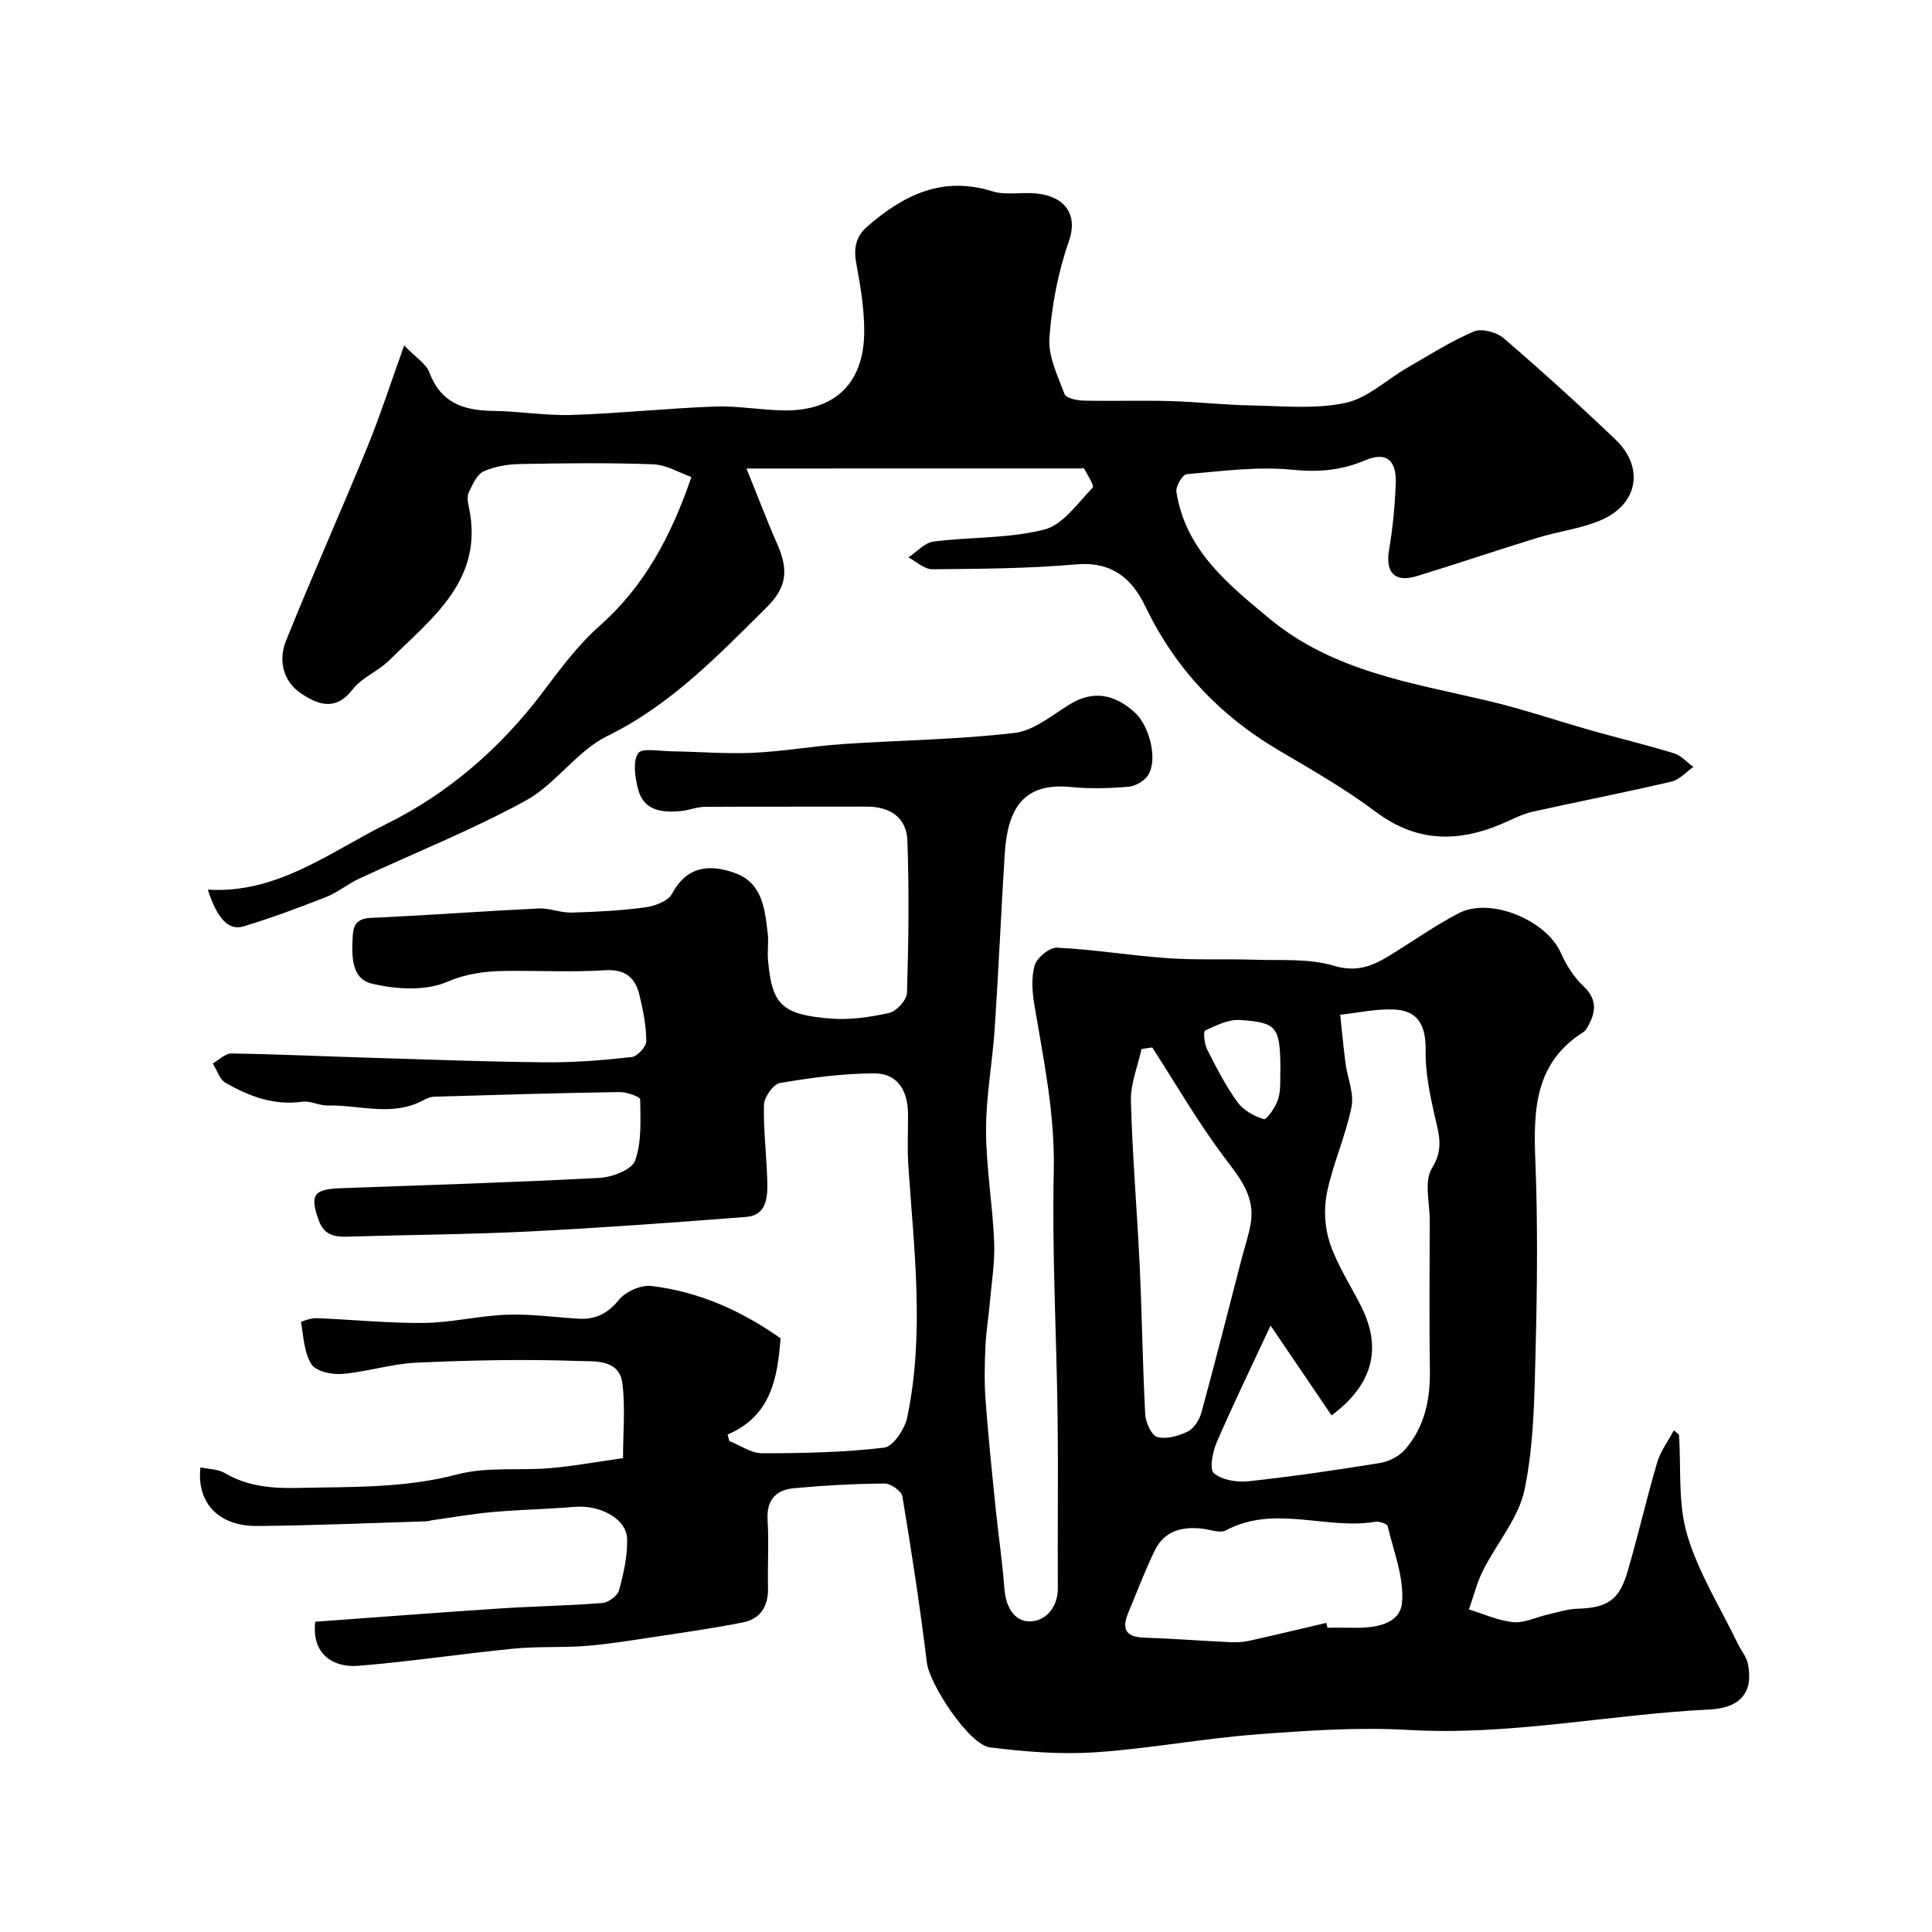
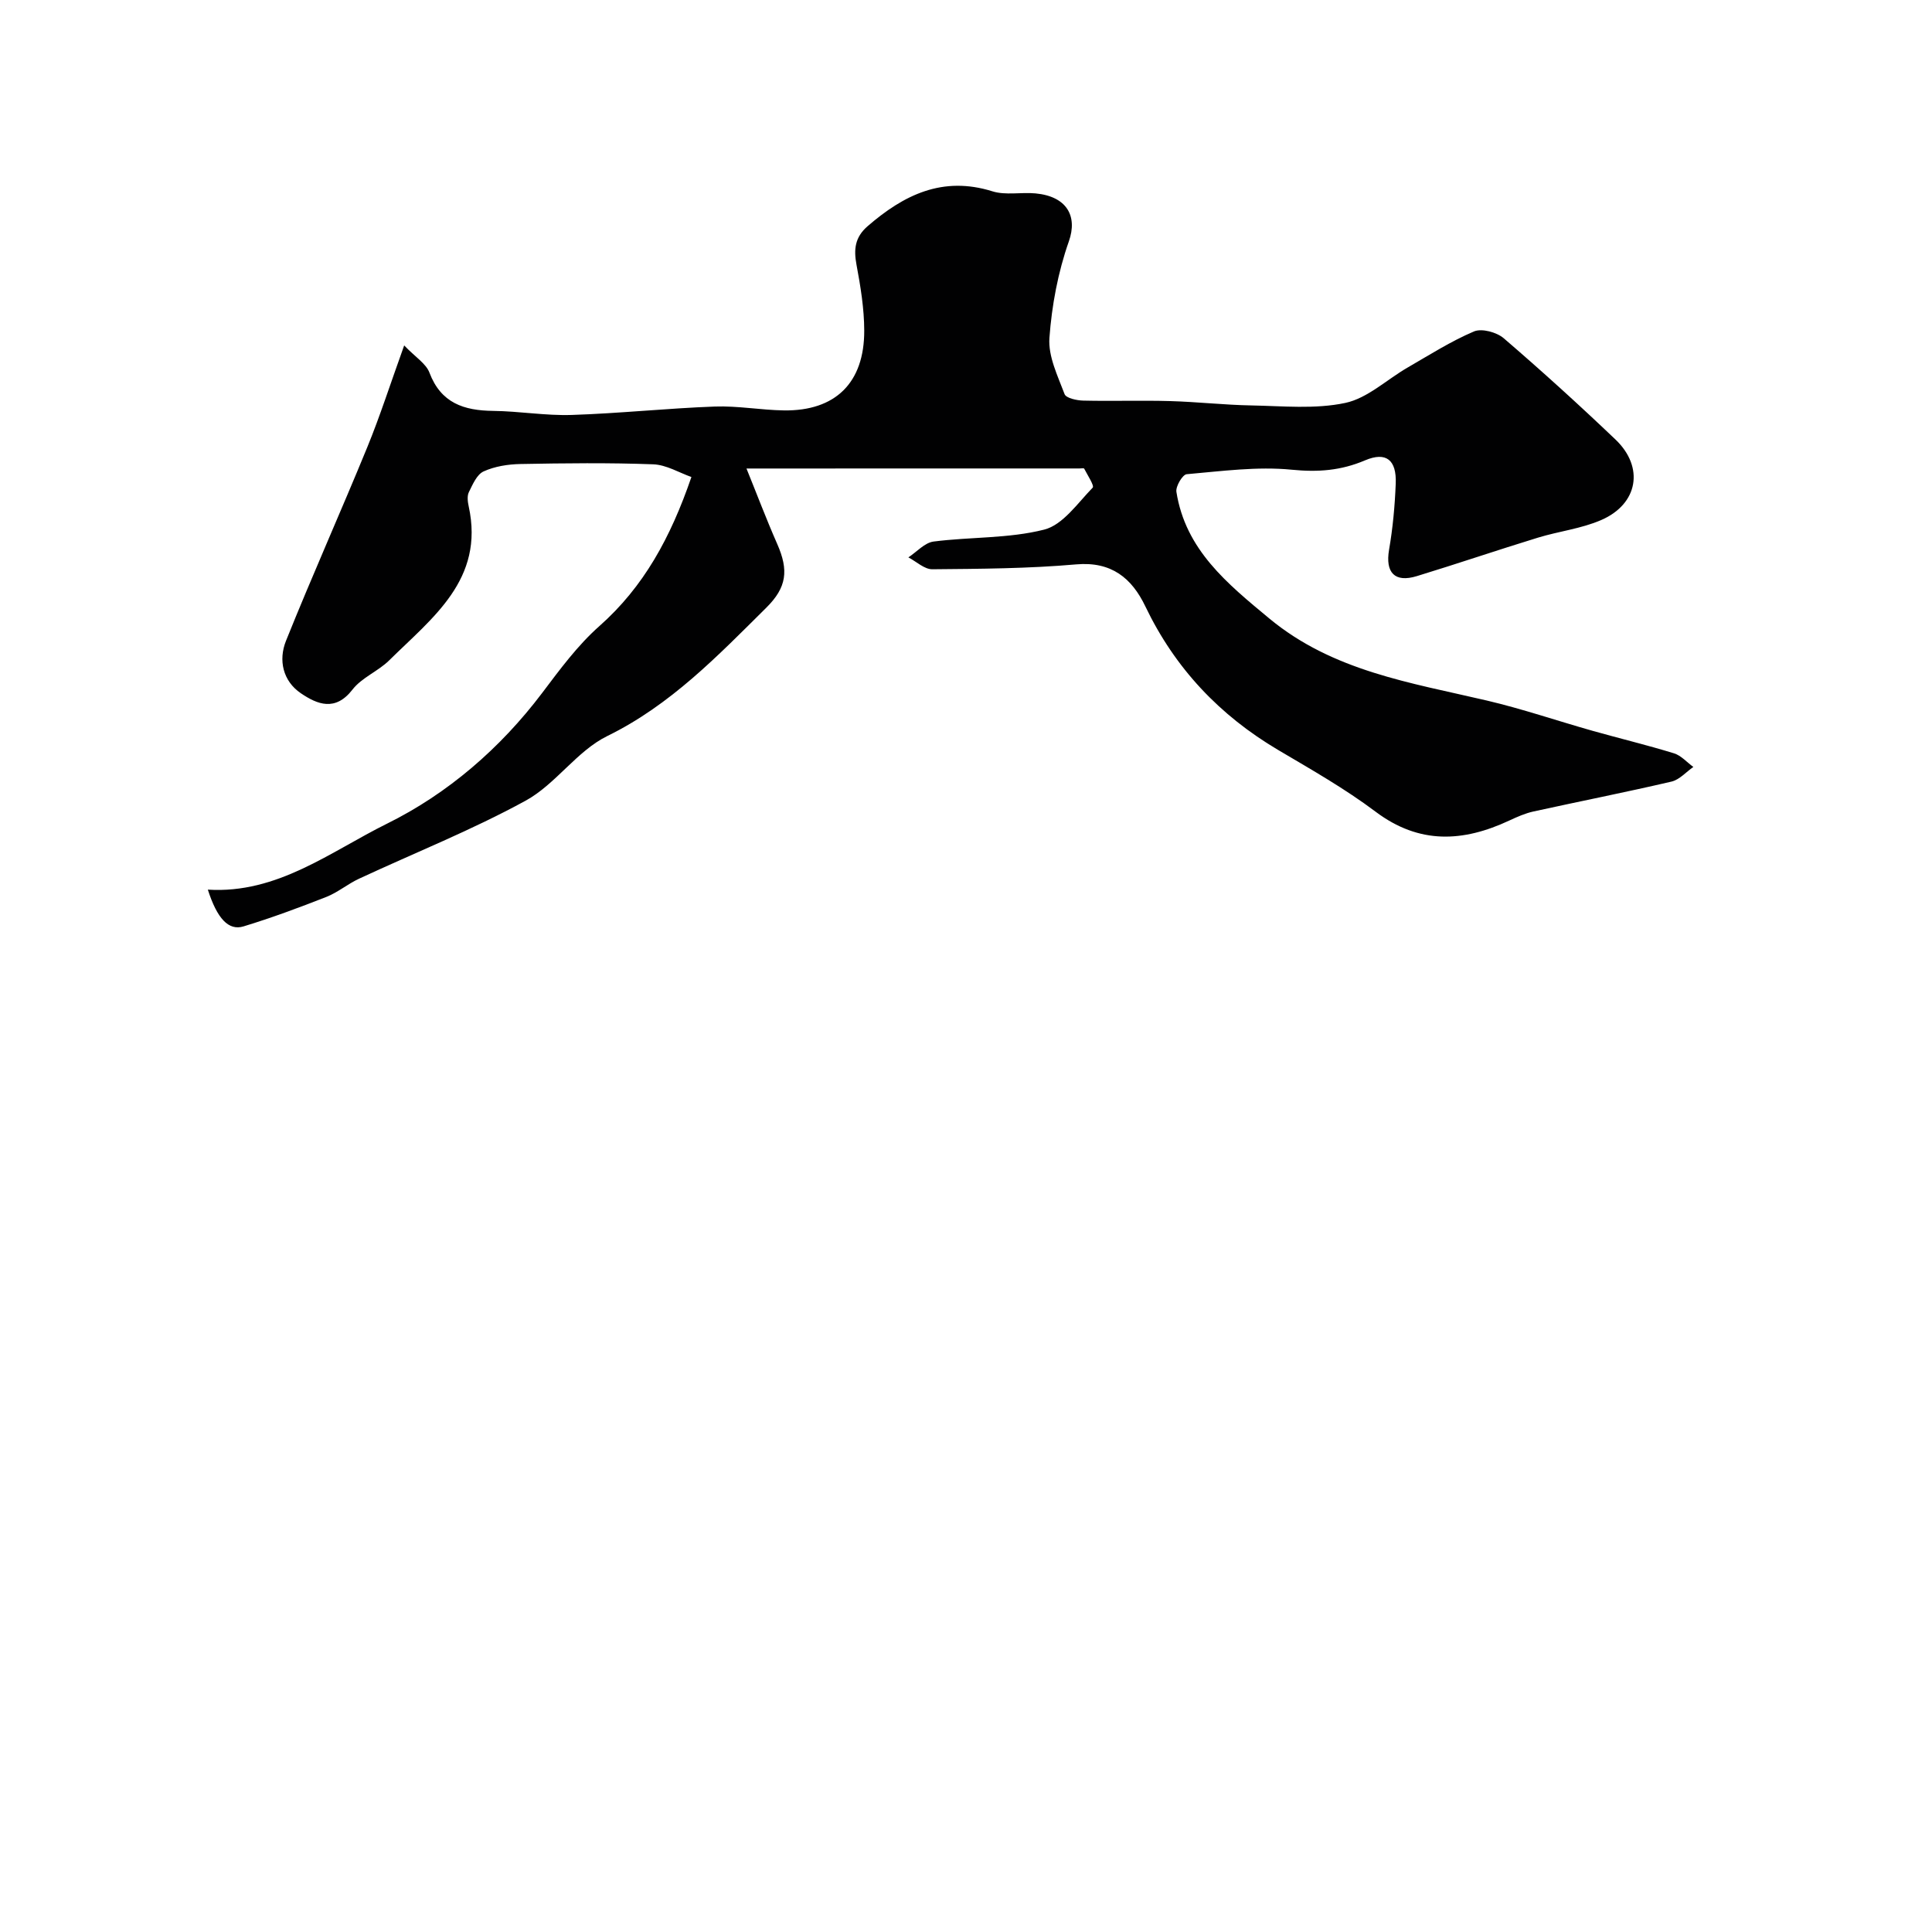
<svg xmlns="http://www.w3.org/2000/svg" enable-background="new 0 0 400 400" viewBox="0 0 400 400">
  <g fill="#010102">
-     <path d="m347.62 297.05c.46 6.92-.24 14.19 1.68 20.68 2.32 7.85 6.86 15.04 10.45 22.5.7 1.45 1.86 2.8 2.15 4.32 1.13 5.79-1.5 9.07-8.02 9.39-20.74 1.01-41.22 5.44-62.17 4.23-10.55-.61-21.22.13-31.78.94-11.1.85-22.11 2.96-33.22 3.69-7.2.47-14.55-.13-21.74-1.02-4.37-.54-12.53-13.12-13.07-17.53-1.41-11.51-3.16-22.99-5.07-34.43-.18-1.11-2.41-2.68-3.67-2.67-6.27.05-12.55.39-18.79.97-3.71.34-5.71 2.44-5.45 6.59.29 4.65-.02 9.33.09 13.99.09 3.84-1.53 6.49-5.26 7.22-6.23 1.22-12.53 2.12-18.81 3.07-4.52.68-9.05 1.43-13.6 1.78-4.97.39-10.01.07-14.97.56-10.76 1.06-21.46 2.7-32.23 3.56-5.34.43-9.66-2.6-8.87-9.13 12.62-.91 25.39-1.9 38.17-2.74 7.09-.47 14.21-.57 21.29-1.14 1.26-.1 3.13-1.49 3.44-2.64.94-3.43 1.74-7.03 1.67-10.55-.08-4.23-5.54-7.16-10.92-6.71-5.58.47-11.2.57-16.78 1.06-4.21.37-8.4 1.11-12.59 1.7-.49.07-.97.23-1.46.24-11.63.35-23.25.87-34.88.96-7.91.06-12.55-4.77-11.71-12.14 1.72.37 3.62.35 5.02 1.17 4.77 2.81 9.86 3.21 15.24 3.09 11.03-.26 21.98.09 32.9-2.8 6.12-1.62 12.86-.75 19.3-1.3 4.87-.42 9.71-1.32 15.03-2.07 0-5.28.5-10.48-.14-15.52-.64-5.02-5.86-4.48-9-4.59-11.17-.4-22.38-.16-33.56.34-5.18.23-10.28 1.91-15.46 2.34-2.12.18-5.4-.53-6.34-2-1.55-2.41-1.65-5.76-2.17-8.75-.02-.09 2.11-.85 3.22-.8 7.43.29 14.86 1.07 22.28.99 5.71-.07 11.39-1.5 17.11-1.7 4.91-.18 9.86.51 14.79.82 3.55.22 6.1-1.04 8.46-3.95 1.38-1.69 4.53-3.07 6.68-2.82 9.87 1.16 18.74 5.18 26.75 10.83-.65 8.29-1.96 16.07-10.97 19.93.12.45.24.89.36 1.34 2.26.89 4.52 2.53 6.78 2.53 8.43 0 16.91-.17 25.27-1.16 1.86-.22 4.27-3.83 4.77-6.23 3.64-17.33 1.41-34.75.24-52.15-.23-3.48-.06-7-.06-10.5.01-4.79-1.97-8.62-6.99-8.61-6.51.01-13.07.9-19.51 1.99-1.38.23-3.29 2.91-3.33 4.5-.14 5.41.59 10.84.7 16.26.06 3.1-.29 6.65-4.36 6.97-14.95 1.16-29.92 2.26-44.89 3.01-12.61.63-25.26.7-37.88 1.08-2.75.08-4.73-.51-5.77-3.44-1.84-5.16-1.08-6.39 4.53-6.59 17.88-.65 35.77-1.2 53.64-2.14 2.61-.14 6.68-1.7 7.35-3.57 1.39-3.88 1.11-8.43 1.05-12.69-.01-.55-2.82-1.54-4.32-1.51-12.76.2-25.53.58-38.29.96-.78.02-1.6.36-2.3.74-6.43 3.46-13.18.94-19.78 1.08-1.76.04-3.6-1.02-5.29-.78-5.86.83-10.99-1.12-15.85-3.91-1.24-.71-1.79-2.64-2.66-4.01 1.29-.72 2.59-2.09 3.86-2.07 9.6.15 19.2.6 28.8.89 12.1.37 24.2.83 36.3.94 5.93.05 11.88-.43 17.78-1.09 1.17-.13 3.03-2.15 3.02-3.28-.03-3.22-.67-6.48-1.44-9.64-.88-3.57-2.97-5.31-7.13-5.05-6.8.43-13.66.06-20.49.14-4.22.05-8.08.51-12.31 2.31-4.46 1.89-10.52 1.5-15.46.32-4.46-1.07-4.15-6.15-3.93-10.14.21-3.78 3-3.42 5.74-3.56 10.92-.53 21.82-1.34 32.74-1.86 2.24-.11 4.53.91 6.78.85 5.1-.14 10.23-.4 15.28-1.08 1.98-.27 4.72-1.28 5.53-2.79 3.1-5.81 7.79-6.19 12.99-4.34 5.76 2.05 6.25 7.47 6.84 12.56.21 1.81-.1 3.67.06 5.49.81 9.18 2.78 11.27 12.88 12.1 4.03.33 8.25-.28 12.22-1.17 1.51-.34 3.62-2.66 3.67-4.14.33-10.51.46-21.04.08-31.54-.17-4.79-3.62-7.05-8.47-7.03-11.16.04-22.33-.02-33.49.05-1.6.01-3.18.69-4.79.85-4.01.4-7.89.04-9.05-4.67-.58-2.37-1.08-5.58.06-7.28.78-1.16 4.48-.43 6.87-.4 5.64.08 11.29.56 16.91.31 6.22-.28 12.4-1.39 18.61-1.81 11.86-.81 23.79-.92 35.57-2.31 4.03-.47 7.81-3.75 11.55-6.01 4.47-2.69 8.95-2.22 13.32 1.78 3.09 2.82 4.79 9.84 2.76 12.97-.79 1.21-2.63 2.3-4.07 2.41-3.97.33-8.02.44-11.98.05-9.83-.96-13.05 4.52-13.64 13.85-.76 12.03-1.27 24.07-2.07 36.1-.47 7.04-1.81 14.06-1.8 21.09.01 7.7 1.36 15.38 1.68 23.09.18 4.24-.54 8.53-.91 12.78-.26 2.94-.76 5.86-.89 8.8-.16 3.68-.26 7.39.01 11.06.55 7.51 1.33 15.01 2.09 22.5.56 5.54 1.4 11.06 1.81 16.61.27 3.73 1.98 7 5.43 6.87 3.14-.11 5.67-2.91 5.64-6.9-.06-11.86.1-23.73-.05-35.59-.22-16.93-1.17-33.88-.79-50.79.26-11.68-2.07-22.83-3.98-34.14-.46-2.76-.73-5.81.03-8.41.47-1.6 3.09-3.74 4.65-3.66 7.69.39 15.33 1.65 23.01 2.19 5.92.41 11.89.11 17.84.31 5.49.19 11.25-.3 16.37 1.23 4.64 1.39 7.87.18 11.39-1.96 4.85-2.95 9.49-6.27 14.51-8.89 6.57-3.44 18.2 1.44 21.18 8.23 1.1 2.5 2.68 4.99 4.65 6.85 3.13 2.95 2.51 5.74.66 8.82-.17.28-.41.55-.69.72-10.09 6.39-10.33 16.18-9.91 26.67.52 13.14.38 26.33.04 39.49-.24 9.54-.35 19.26-2.27 28.53-1.23 5.93-5.79 11.13-8.61 16.77-1.27 2.53-1.96 5.36-2.91 8.06 3.06.93 6.07 2.33 9.19 2.63 2.29.22 4.71-1.03 7.09-1.57 2.05-.46 4.11-1.15 6.18-1.21 6.16-.19 8.63-1.71 10.38-7.68 2.19-7.48 3.92-15.1 6.12-22.58.7-2.36 2.29-4.46 3.47-6.68.35.3.71.61 1.06.92zm-84.56-22.6c-3.96 8.49-7.72 16.23-11.13 24.11-.86 1.98-1.58 5.6-.61 6.44 1.65 1.44 4.77 1.93 7.15 1.68 9.09-.98 18.15-2.31 27.18-3.77 1.86-.3 4-1.37 5.22-2.77 4.04-4.62 5.26-10.26 5.17-16.35-.15-10.36-.05-20.73-.03-31.09.01-3.67-1.21-8.16.46-10.83 2.5-4.02 1.43-7.09.57-10.84-1.01-4.43-1.95-9-1.88-13.5.07-4.97-1.36-8.29-6.5-8.52-3.7-.17-7.46.68-11.19 1.08.36 3.33.67 6.68 1.1 10 .4 3.06 1.82 6.28 1.24 9.12-1.21 5.99-3.83 11.7-5.07 17.69-.69 3.34-.48 7.26.6 10.48 1.56 4.61 4.32 8.8 6.52 13.19 4.33 8.65 2.33 16.15-6.17 22.47-4-5.89-8.01-11.79-12.63-18.59zm-24.5-57.59c-.74.11-1.48.22-2.22.33-.78 3.58-2.29 7.18-2.2 10.74.3 11.38 1.29 22.74 1.82 34.11.48 10.26.6 20.54 1.15 30.79.09 1.69 1.31 4.37 2.51 4.69 1.9.51 4.42-.21 6.31-1.15 1.29-.64 2.4-2.42 2.81-3.91 2.86-10.49 5.52-21.04 8.25-31.56.65-2.52 1.51-5 1.95-7.56 1-5.83-2.46-9.72-5.71-14.06-5.33-7.14-9.82-14.91-14.67-22.42zm36.04 119.14c.08.33.16.67.24 1 1.83 0 3.66-.03 5.5.01 4.34.08 9.53-.7 9.93-5.19.47-5.16-1.73-10.58-2.97-15.84-.12-.5-1.75-1.05-2.58-.91-10.23 1.7-20.85-3.61-30.93 1.78-1.2.64-3.21-.16-4.83-.35-4.2-.51-7.88.45-9.85 4.46-2.06 4.2-3.7 8.61-5.51 12.93-1.34 3.2-.69 5.03 3.2 5.16 5.93.2 11.85.66 17.78.94 1.31.06 2.68.02 3.95-.26 5.38-1.19 10.72-2.48 16.07-3.73zm-9.5-114.88c-.1-8.49-.67-9.43-8.39-9.94-2.38-.16-4.95 1.13-7.22 2.2-.4.19-.14 2.76.44 3.9 1.89 3.73 3.82 7.5 6.25 10.87 1.22 1.69 3.45 2.96 5.48 3.56.57.17 2.5-2.55 2.98-4.19.61-1.99.35-4.25.46-6.4z" />
    <path d="m154.55 97c2.1 5.17 4.09 10.45 6.36 15.61 2.41 5.47 2 9-2.28 13.23-10.05 9.96-19.78 20.12-32.9 26.55-6.31 3.09-10.69 9.99-16.92 13.39-11.11 6.08-22.97 10.79-34.48 16.15-2.33 1.08-4.37 2.82-6.74 3.76-5.65 2.22-11.36 4.34-17.17 6.11-3.11.95-5.47-1.63-7.39-7.61 14.4.9 25.38-7.86 37.1-13.66 12.56-6.21 23.43-15.57 32.11-27.05 3.66-4.85 7.34-9.86 11.85-13.85 9.17-8.12 14.73-18.27 19.06-30.87-2.49-.87-5.18-2.53-7.92-2.63-9.15-.34-18.33-.23-27.49-.06-2.57.05-5.31.48-7.61 1.53-1.4.63-2.27 2.7-3.05 4.28-.4.8-.25 2.01-.04 2.96 3.31 15.16-7.53 23.05-16.44 31.86-2.3 2.28-5.7 3.58-7.63 6.08-3.55 4.58-7.26 3.07-10.67.76-3.75-2.54-4.69-6.88-3.09-10.86 5.4-13.45 11.34-26.69 16.84-40.11 2.63-6.42 4.75-13.05 7.63-21.05 2.32 2.42 4.52 3.75 5.23 5.63 2.38 6.3 7.12 7.85 13.18 7.92 5.44.06 10.88 1.02 16.3.84 9.88-.32 19.73-1.38 29.61-1.74 4.75-.17 9.53.73 14.3.8 10.65.15 16.66-5.71 16.63-16.52-.01-4.55-.76-9.14-1.6-13.63-.6-3.2-.33-5.7 2.28-7.97 7.51-6.51 15.54-10.47 25.86-7.24 2.75.86 5.95.15 8.92.43 6.45.61 8.76 4.66 6.91 9.92-2.25 6.38-3.54 13.27-4.03 20.02-.27 3.8 1.72 7.85 3.14 11.62.31.83 2.52 1.31 3.87 1.34 6 .14 12-.07 18 .1 5.61.16 11.2.8 16.8.9 6.5.12 13.21.81 19.45-.52 4.61-.98 8.59-4.84 12.91-7.33 4.52-2.61 8.96-5.44 13.73-7.47 1.61-.68 4.7.16 6.16 1.41 7.89 6.78 15.61 13.79 23.14 20.97 6 5.72 4.7 13.35-2.96 16.67-4.12 1.79-8.77 2.32-13.11 3.65-8.38 2.57-16.68 5.4-25.06 7.96-4.61 1.41-6.55-.76-5.75-5.46.78-4.51 1.2-9.11 1.38-13.69.2-4.9-1.97-6.68-6.35-4.82-4.99 2.12-9.72 2.48-15.17 1.94-7.16-.71-14.52.3-21.76.93-.85.07-2.3 2.51-2.13 3.64 1.88 12 10.52 19 19.21 26.21 13.16 10.92 29.28 13.31 45.07 17.01 7.37 1.73 14.57 4.2 21.86 6.26 5.62 1.59 11.31 2.95 16.89 4.67 1.48.46 2.67 1.86 4 2.82-1.5 1.04-2.87 2.64-4.52 3.03-9.49 2.21-19.07 4.1-28.59 6.19-1.72.38-3.38 1.12-4.99 1.87-9.57 4.47-18.63 4.98-27.68-1.82-6.33-4.76-13.3-8.72-20.14-12.76-12.17-7.19-21.41-16.96-27.54-29.76-2.8-5.84-7.01-9.33-14.32-8.69-9.89.87-19.85.92-29.79 1.01-1.64.01-3.3-1.6-4.95-2.46 1.74-1.14 3.37-3.04 5.22-3.28 7.63-.98 15.54-.6 22.9-2.47 3.87-.98 6.92-5.48 10.04-8.69.38-.39-1.08-2.6-1.76-3.93-.07-.14-.63-.04-.96-.04-22.6.01-45.19.01-68.96.01z" />
  </g>
</svg>